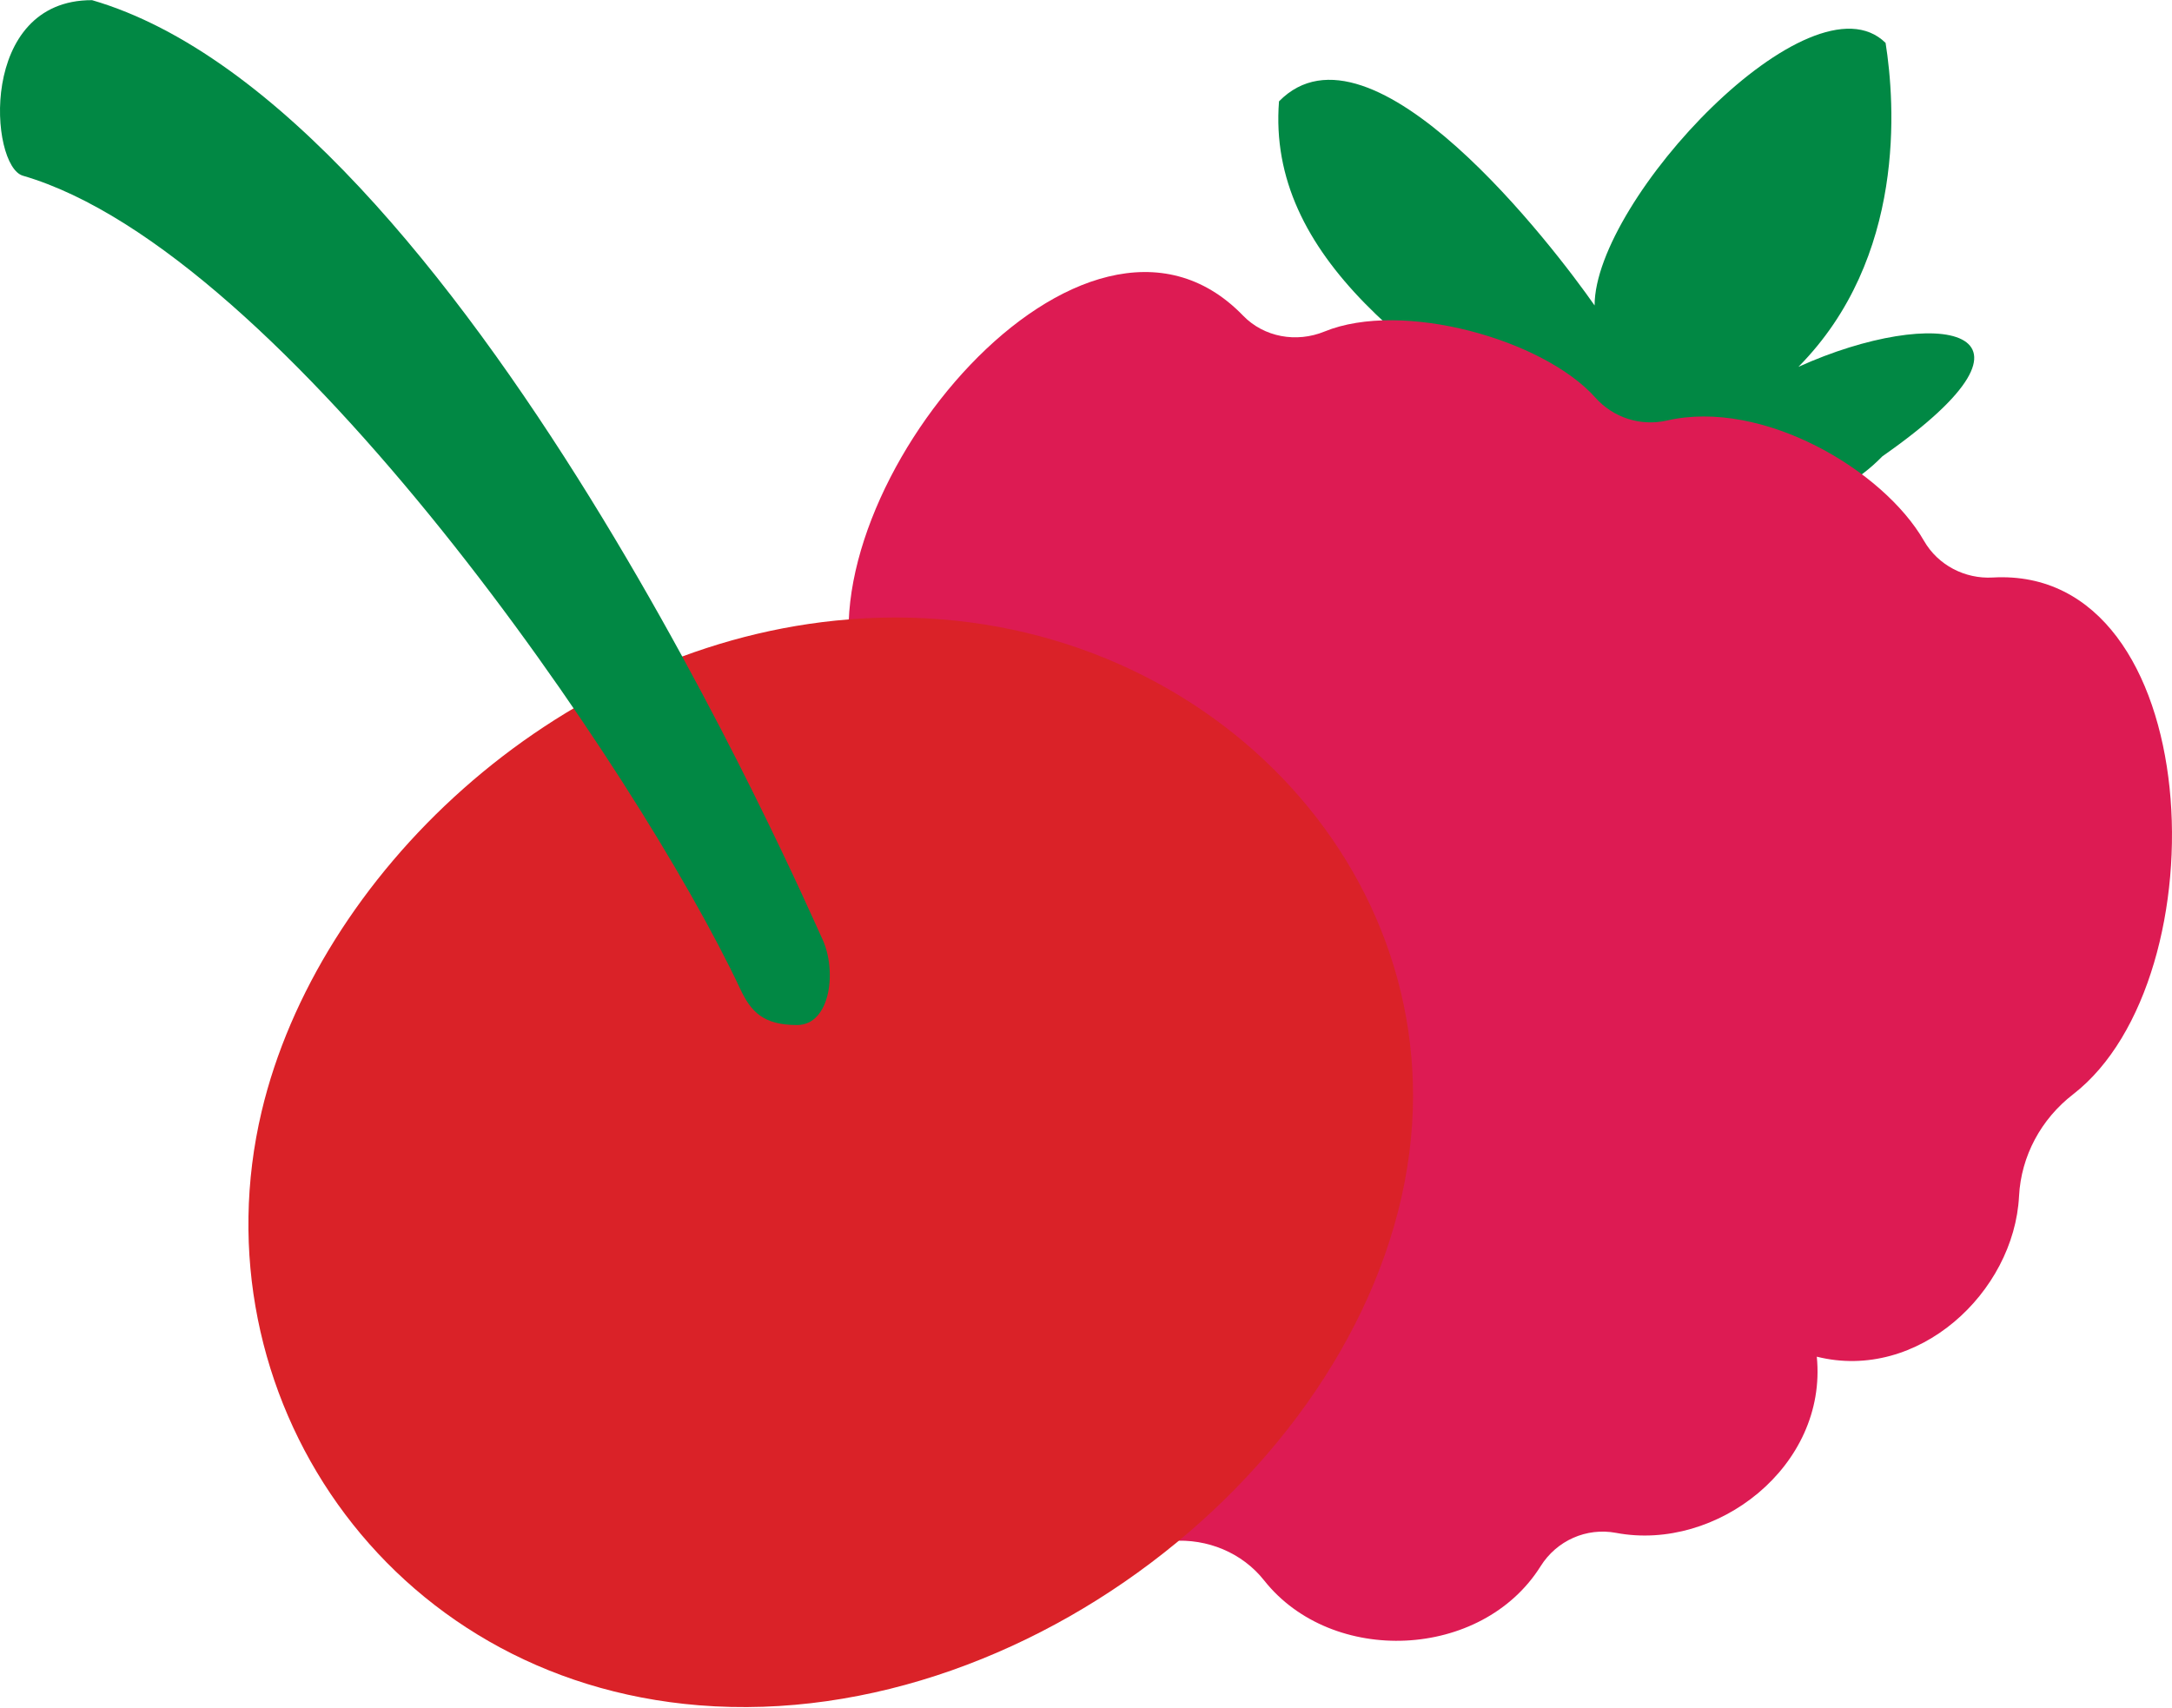
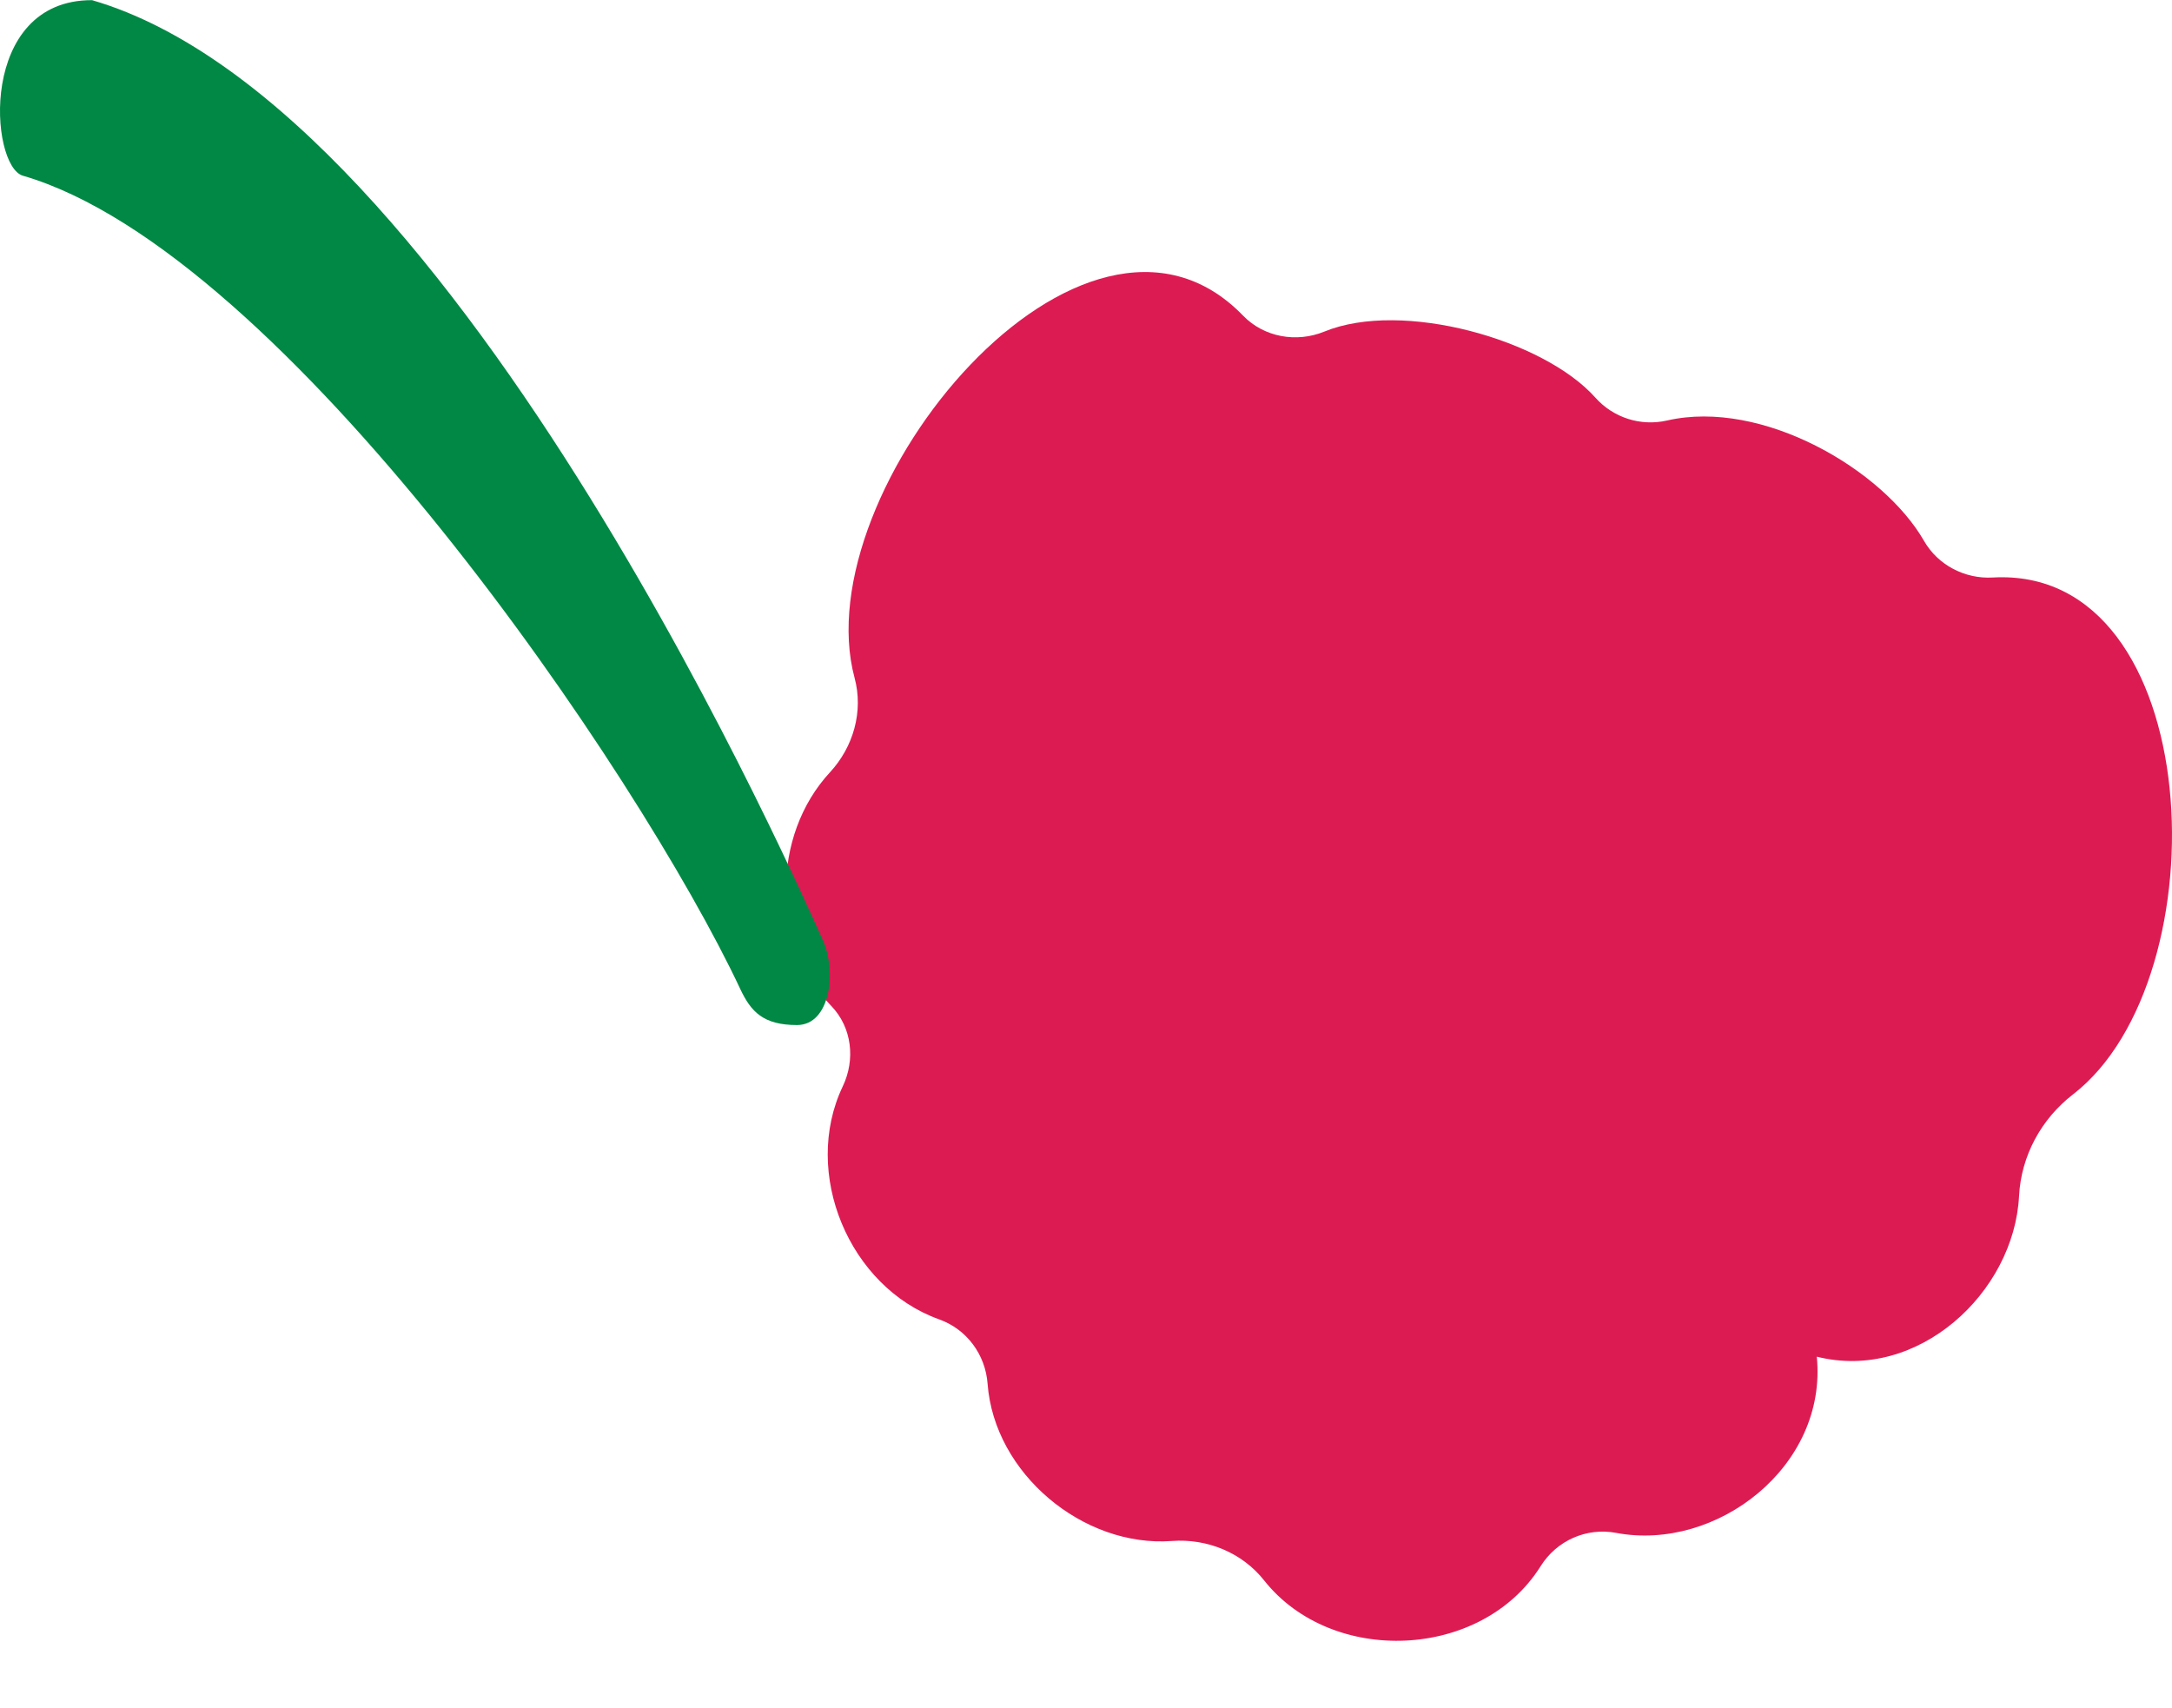
<svg xmlns="http://www.w3.org/2000/svg" fill="none" viewBox="0 0 1399 1100" height="1100" width="1399">
-   <path fill="#018844" d="M1212.35 294.043C1146.09 361.378 1098.95 267.725 1027 302.269C911.514 233.586 816.006 165.118 823.817 65.283C883.272 4.64 1001.69 160.324 1027.09 196.743C1027.09 128.685 1166.56 -19.691 1214.52 27.638C1220.69 66.648 1227.86 166.067 1158.38 236.294C1246.89 196.212 1332.56 210.062 1212.32 294.015" />
  <path fill="#DD1B53" d="M1170.21 873.856C1177.25 944.488 1105.74 999.589 1040.97 987.378C1021.79 983.771 1002.67 992.332 992.321 1008.85C954.467 1069.18 857.932 1073.21 814.224 1017.98C800.076 1000.1 777.546 990.884 754.81 992.596C697.546 996.84 640.369 949.025 636.118 891.339C634.716 872.486 622.675 856.182 604.864 849.822C546.841 829.035 516.247 755.535 542.814 699.794C551.069 682.49 548.767 661.819 535.467 648.013C496.51 607.594 496.823 538.292 534.567 497.487C549.709 481.125 556.247 458.184 550.44 436.634C517.885 315.67 698.399 97.65 800.647 203.288C814.175 217.26 835.074 220.927 853.08 213.565C903.036 193.089 994.029 218.523 1027.59 256.119C1039.19 269.133 1056.79 274.735 1073.78 270.854C1135.1 256.804 1212.95 302.542 1239.28 348.413C1248.24 364.001 1265.59 373.016 1283.51 371.993C1421.55 364.177 1432.02 630.087 1335.3 704.88C1314.77 720.729 1301.8 744.553 1300.48 770.46C1297.28 832.565 1235.36 890.174 1170.22 873.884" />
-   <path fill="#DA2228" d="M538.055 399.756C750.011 377.996 921.367 537.026 909.574 723.684C896.743 926.711 670.187 1116.21 450.229 1098.43C247.96 1082.12 125.767 896.585 168.501 715.991C204.384 564.43 355.917 418.456 538.055 399.756Z" />
  <path fill="#018844" d="M513.347 660.258C535.079 660.258 539.15 625.021 529.688 604.862C519.468 583.102 297.095 69.315 59.308 0.104C-14.198 -0.149 -6.673 106.938 14.722 113.171C183.186 162.194 411.539 498.055 476.818 637.066C483.697 651.695 491.615 660.258 513.347 660.258Z" />
</svg>